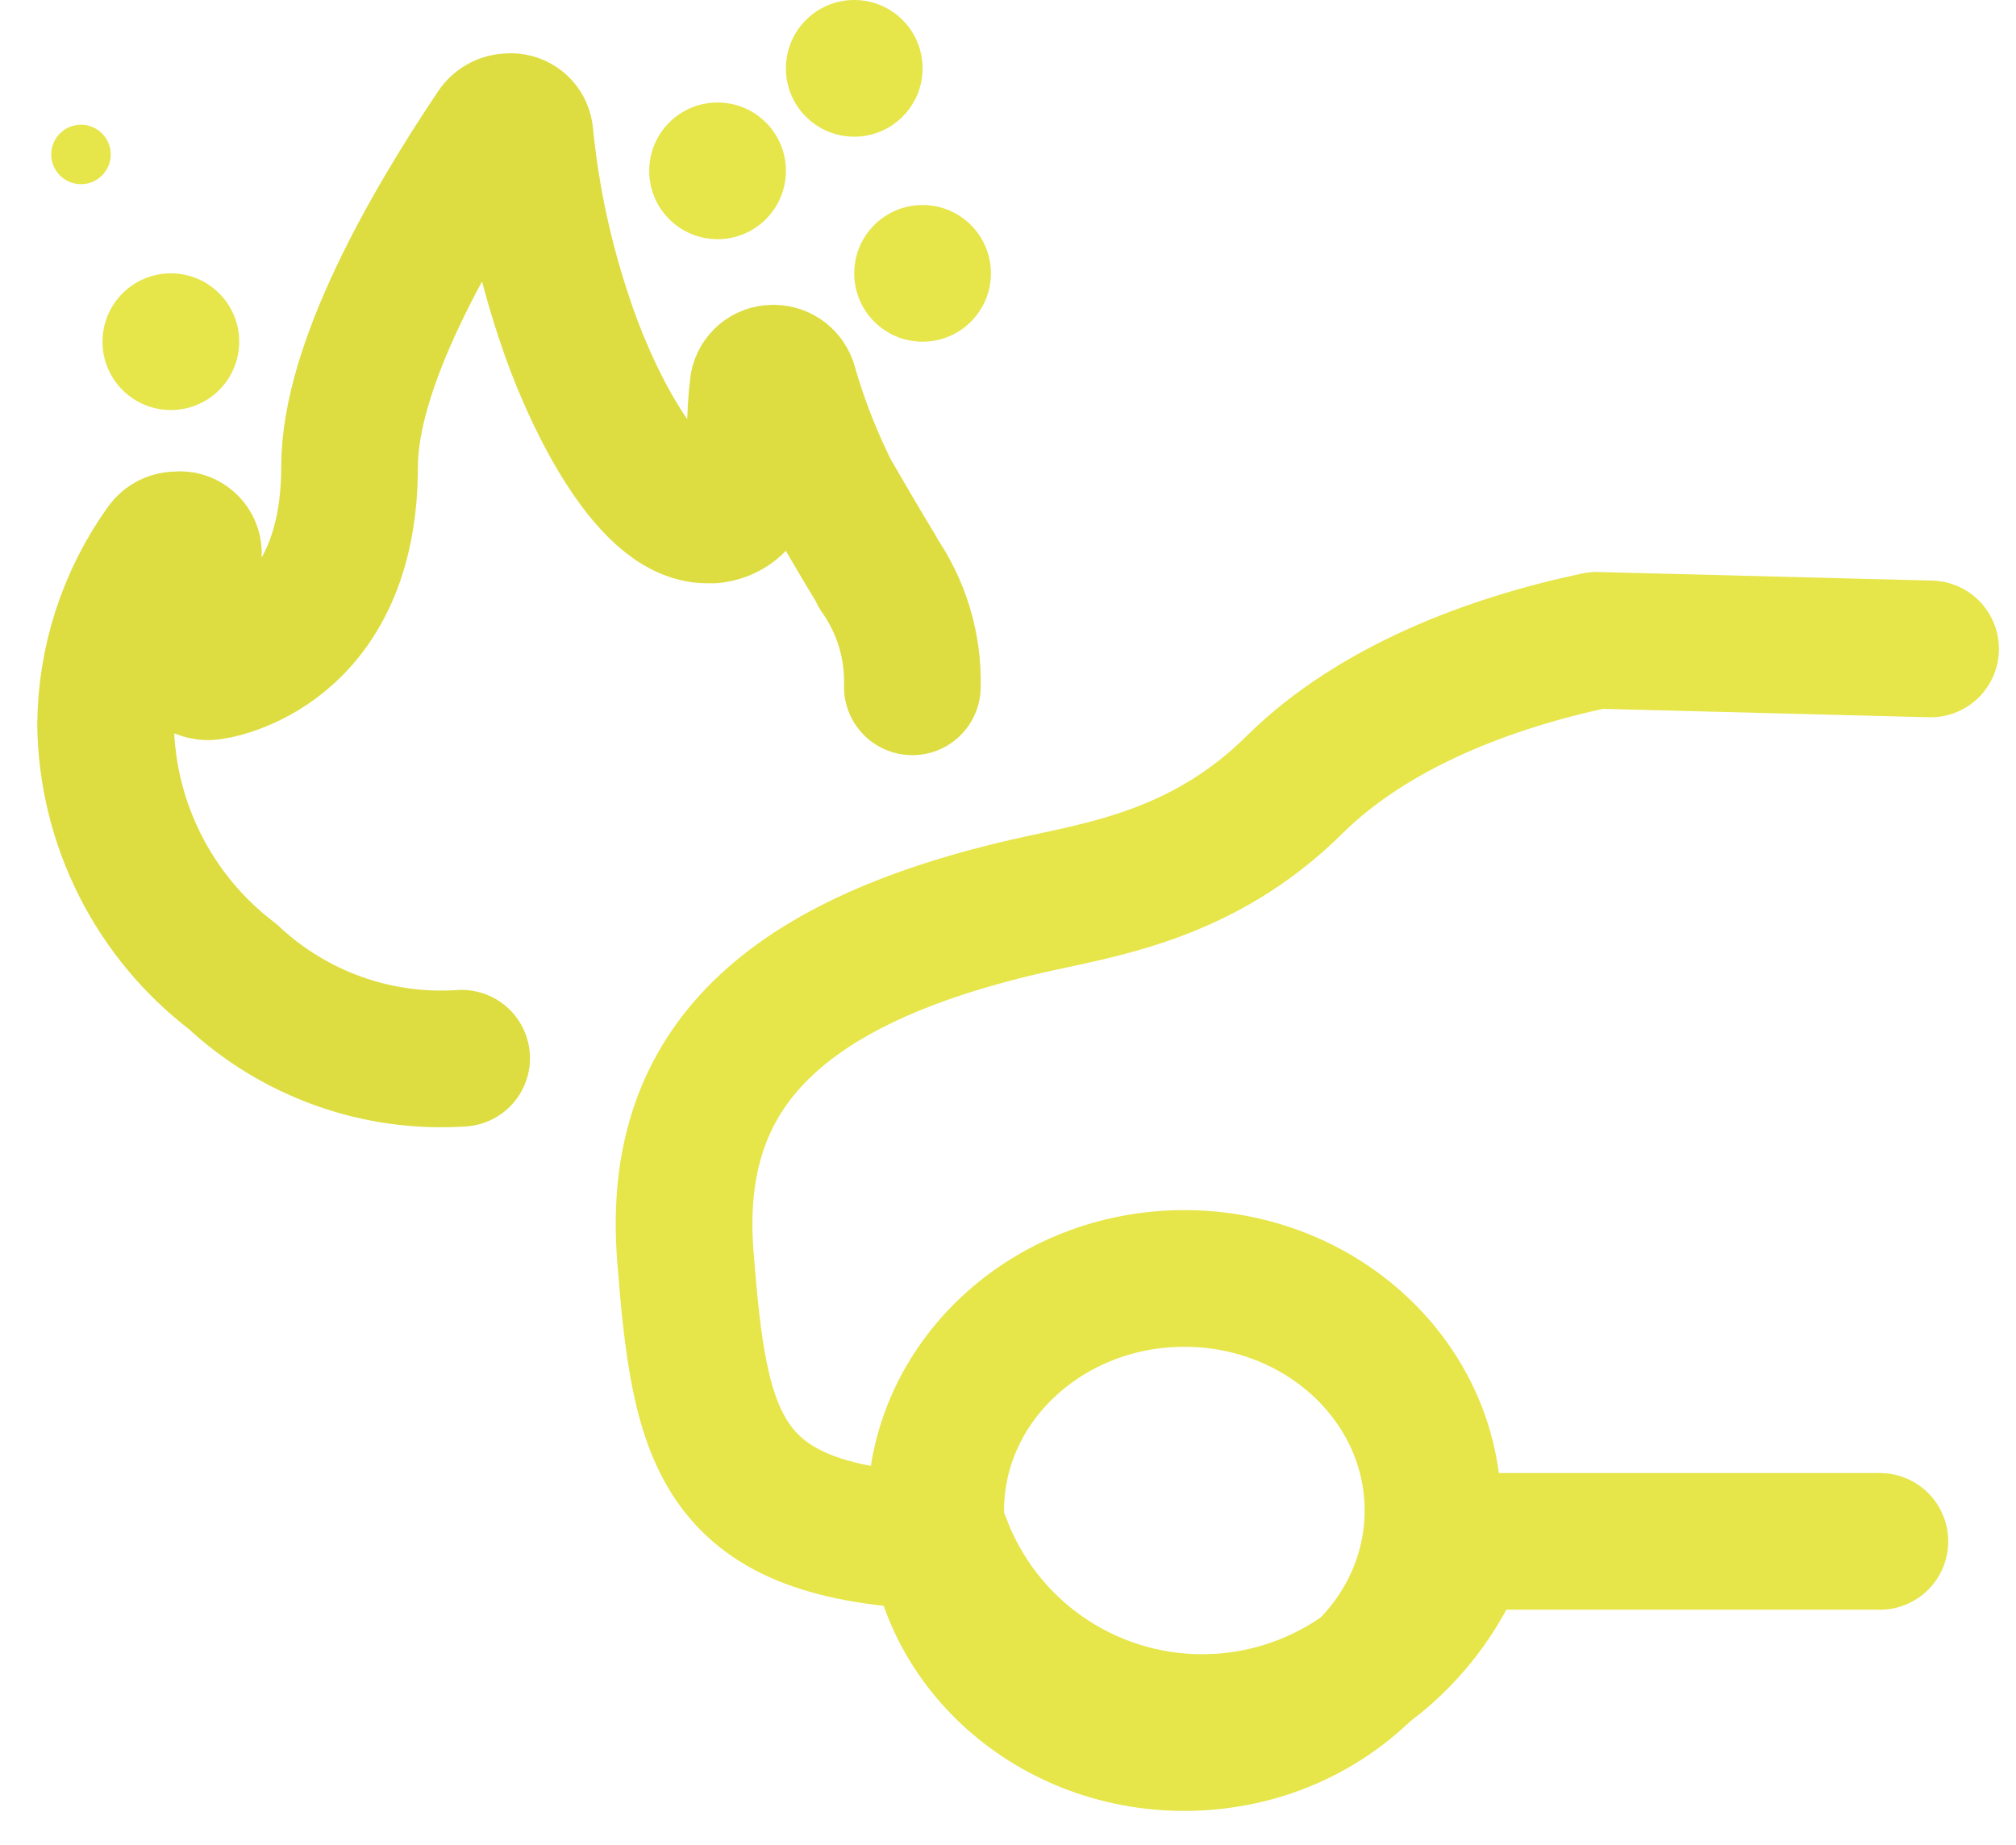
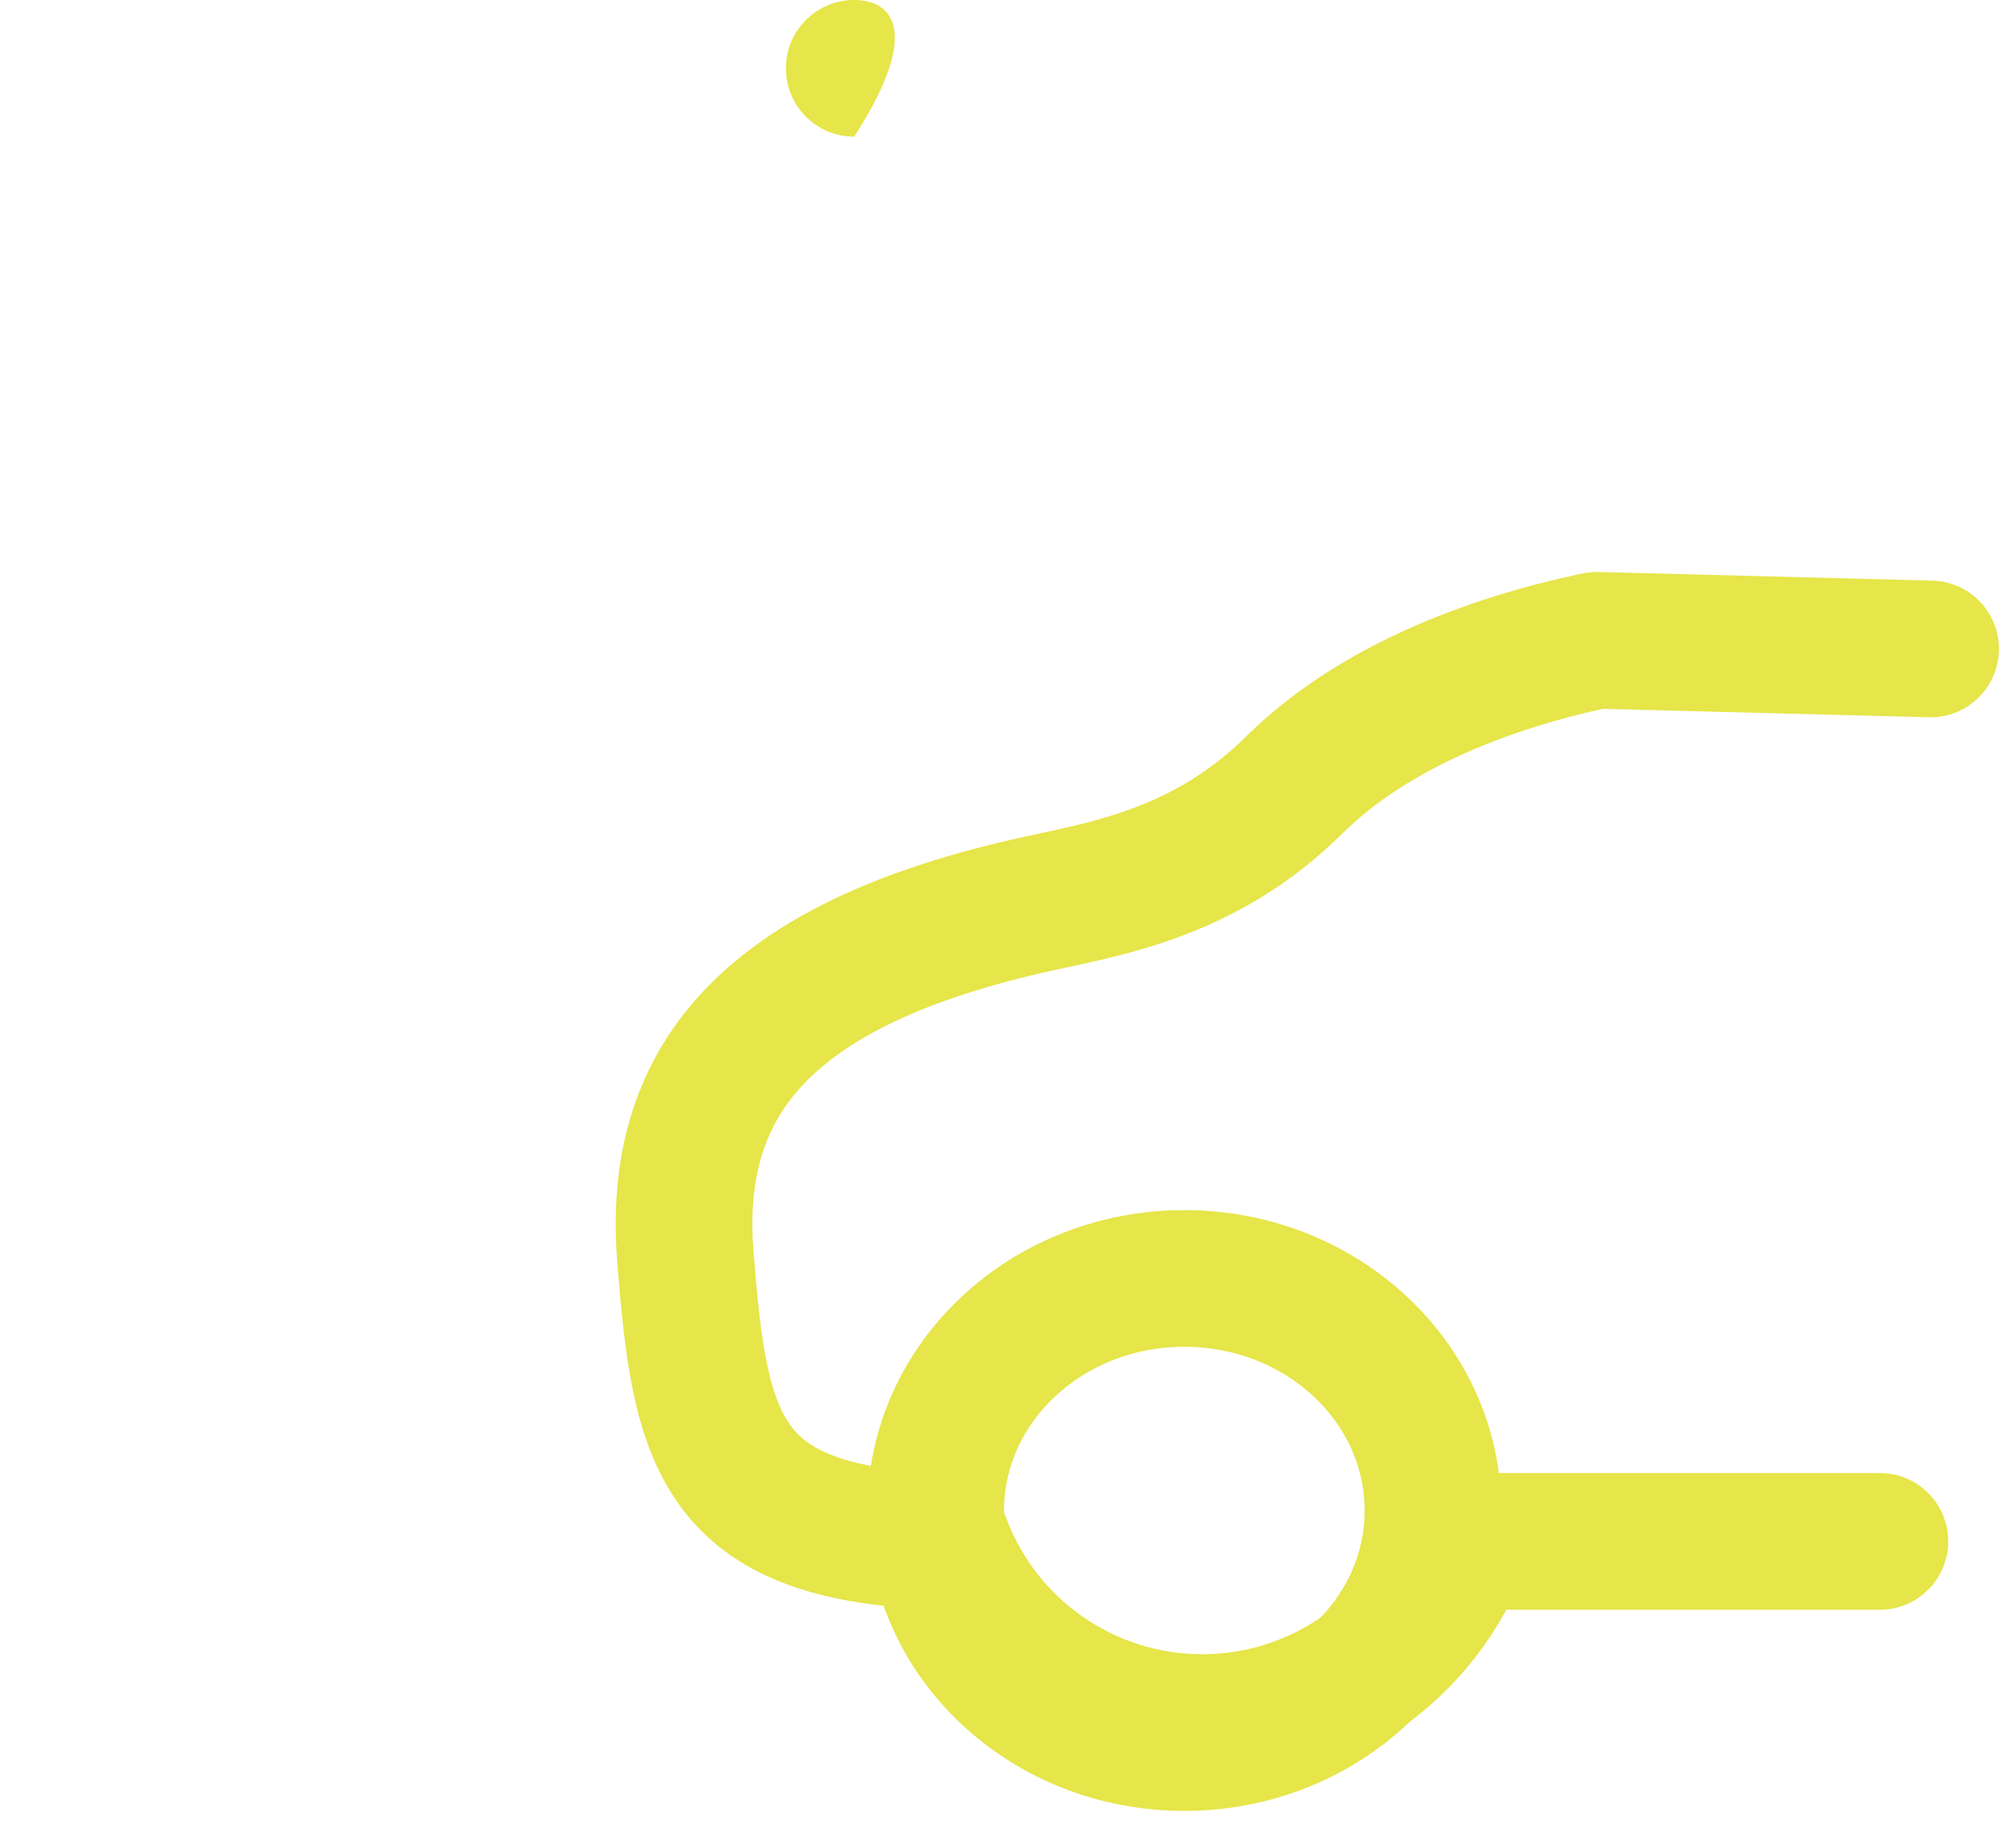
<svg xmlns="http://www.w3.org/2000/svg" width="59" height="54" viewBox="0 0 59 54" fill="none">
  <g clip-path="url(#clip0)">
    <path d="M56.5 18.992L46.72 18.74C43.596 19.4 40.22 20.681 37.92 22.932C35.194 25.658 32.157 26.036 30.013 26.531C22.251 28.326 19.661 31.77 20.059 36.786C20.485 42.2 21.029 44.897 27.568 45.111C28.144 46.667 29.182 48.009 30.544 48.957C31.906 49.906 33.525 50.414 35.184 50.414C36.843 50.414 38.463 49.906 39.825 48.957C41.186 48.009 42.225 46.667 42.801 45.111H55.016" stroke="#E6E549" stroke-width="4" stroke-linecap="round" stroke-linejoin="round" />
    <path d="M34.66 50.999C38.679 50.999 41.937 47.958 41.937 44.208C41.937 40.457 38.679 37.416 34.66 37.416C30.642 37.416 27.384 40.457 27.384 44.208C27.384 47.958 30.642 50.999 34.66 50.999Z" stroke="#E6E549" stroke-width="4" />
-     <path d="M5 12C6.105 12 7 11.105 7 10C7 8.895 6.105 8 5 8C3.895 8 3 8.895 3 10C3 11.105 3.895 12 5 12Z" fill="#E6E549" />
-     <path d="M2.37 5.39C2.85 5.39 3.24 5.001 3.24 4.52C3.24 4.04 2.85 3.65 2.37 3.65C1.89 3.65 1.5 4.04 1.5 4.52C1.5 5.001 1.89 5.39 2.37 5.39Z" fill="#E6E549" />
-     <path d="M27 10C28.105 10 29 9.105 29 8C29 6.895 28.105 6 27 6C25.895 6 25 6.895 25 8C25 9.105 25.895 10 27 10Z" fill="#E6E549" />
-     <path d="M25 4C26.105 4 27 3.105 27 2C27 0.895 26.105 0 25 0C23.895 0 23 0.895 23 2C23 3.105 23.895 4 25 4Z" fill="#E6E549" />
-     <path d="M21 7C22.105 7 23 6.105 23 5C23 3.895 22.105 3 21 3C19.895 3 19 3.895 19 5C19 6.105 19.895 7 21 7Z" fill="#E6E549" />
-     <path d="M13.51 30.971C12.289 31.053 11.064 30.884 9.911 30.472C8.759 30.061 7.703 29.417 6.81 28.581C5.673 27.716 4.747 26.604 4.103 25.329C3.458 24.054 3.112 22.649 3.09 21.221C3.102 19.343 3.696 17.516 4.79 15.991C4.836 15.928 4.896 15.879 4.966 15.845C5.036 15.812 5.113 15.797 5.19 15.8C5.239 15.791 5.29 15.791 5.34 15.8C5.435 15.82 5.52 15.873 5.579 15.95C5.638 16.027 5.667 16.123 5.66 16.221C5.528 17.215 5.491 18.219 5.55 19.221C5.556 19.29 5.579 19.356 5.615 19.415C5.652 19.474 5.701 19.524 5.76 19.561C5.86 19.628 5.979 19.663 6.1 19.66C6.36 19.66 10.23 19.02 10.23 13.661C10.23 10.72 12.55 6.66 14.5 3.76C14.547 3.699 14.607 3.649 14.677 3.614C14.746 3.58 14.822 3.561 14.9 3.561H15C15.09 3.571 15.175 3.611 15.24 3.674C15.305 3.737 15.347 3.821 15.36 3.911C15.54 5.755 15.929 7.574 16.52 9.331C17.17 11.331 18.88 15.071 20.7 15.071H20.85C21.7 14.971 22.11 14.181 22.11 12.64C22.107 12.183 22.133 11.725 22.19 11.271C22.211 11.172 22.265 11.083 22.343 11.019C22.421 10.956 22.519 10.921 22.62 10.921V10.921C22.72 10.917 22.818 10.945 22.901 11C22.983 11.056 23.046 11.137 23.08 11.23C23.363 12.227 23.731 13.197 24.18 14.13L24.28 14.341C24.64 14.97 25.28 16.07 25.64 16.651L25.7 16.78C26.384 17.75 26.735 18.915 26.7 20.101" stroke="#DDDD41" stroke-width="4" stroke-linecap="round" stroke-linejoin="round" />
+     <path d="M25 4C27 0.895 26.105 0 25 0C23.895 0 23 0.895 23 2C23 3.105 23.895 4 25 4Z" fill="#E6E549" />
  </g>
  <defs>
    <clipPath id="clip0">
      <rect width="58.56" height="53.49" fill="white" />
    </clipPath>
  </defs>
</svg>